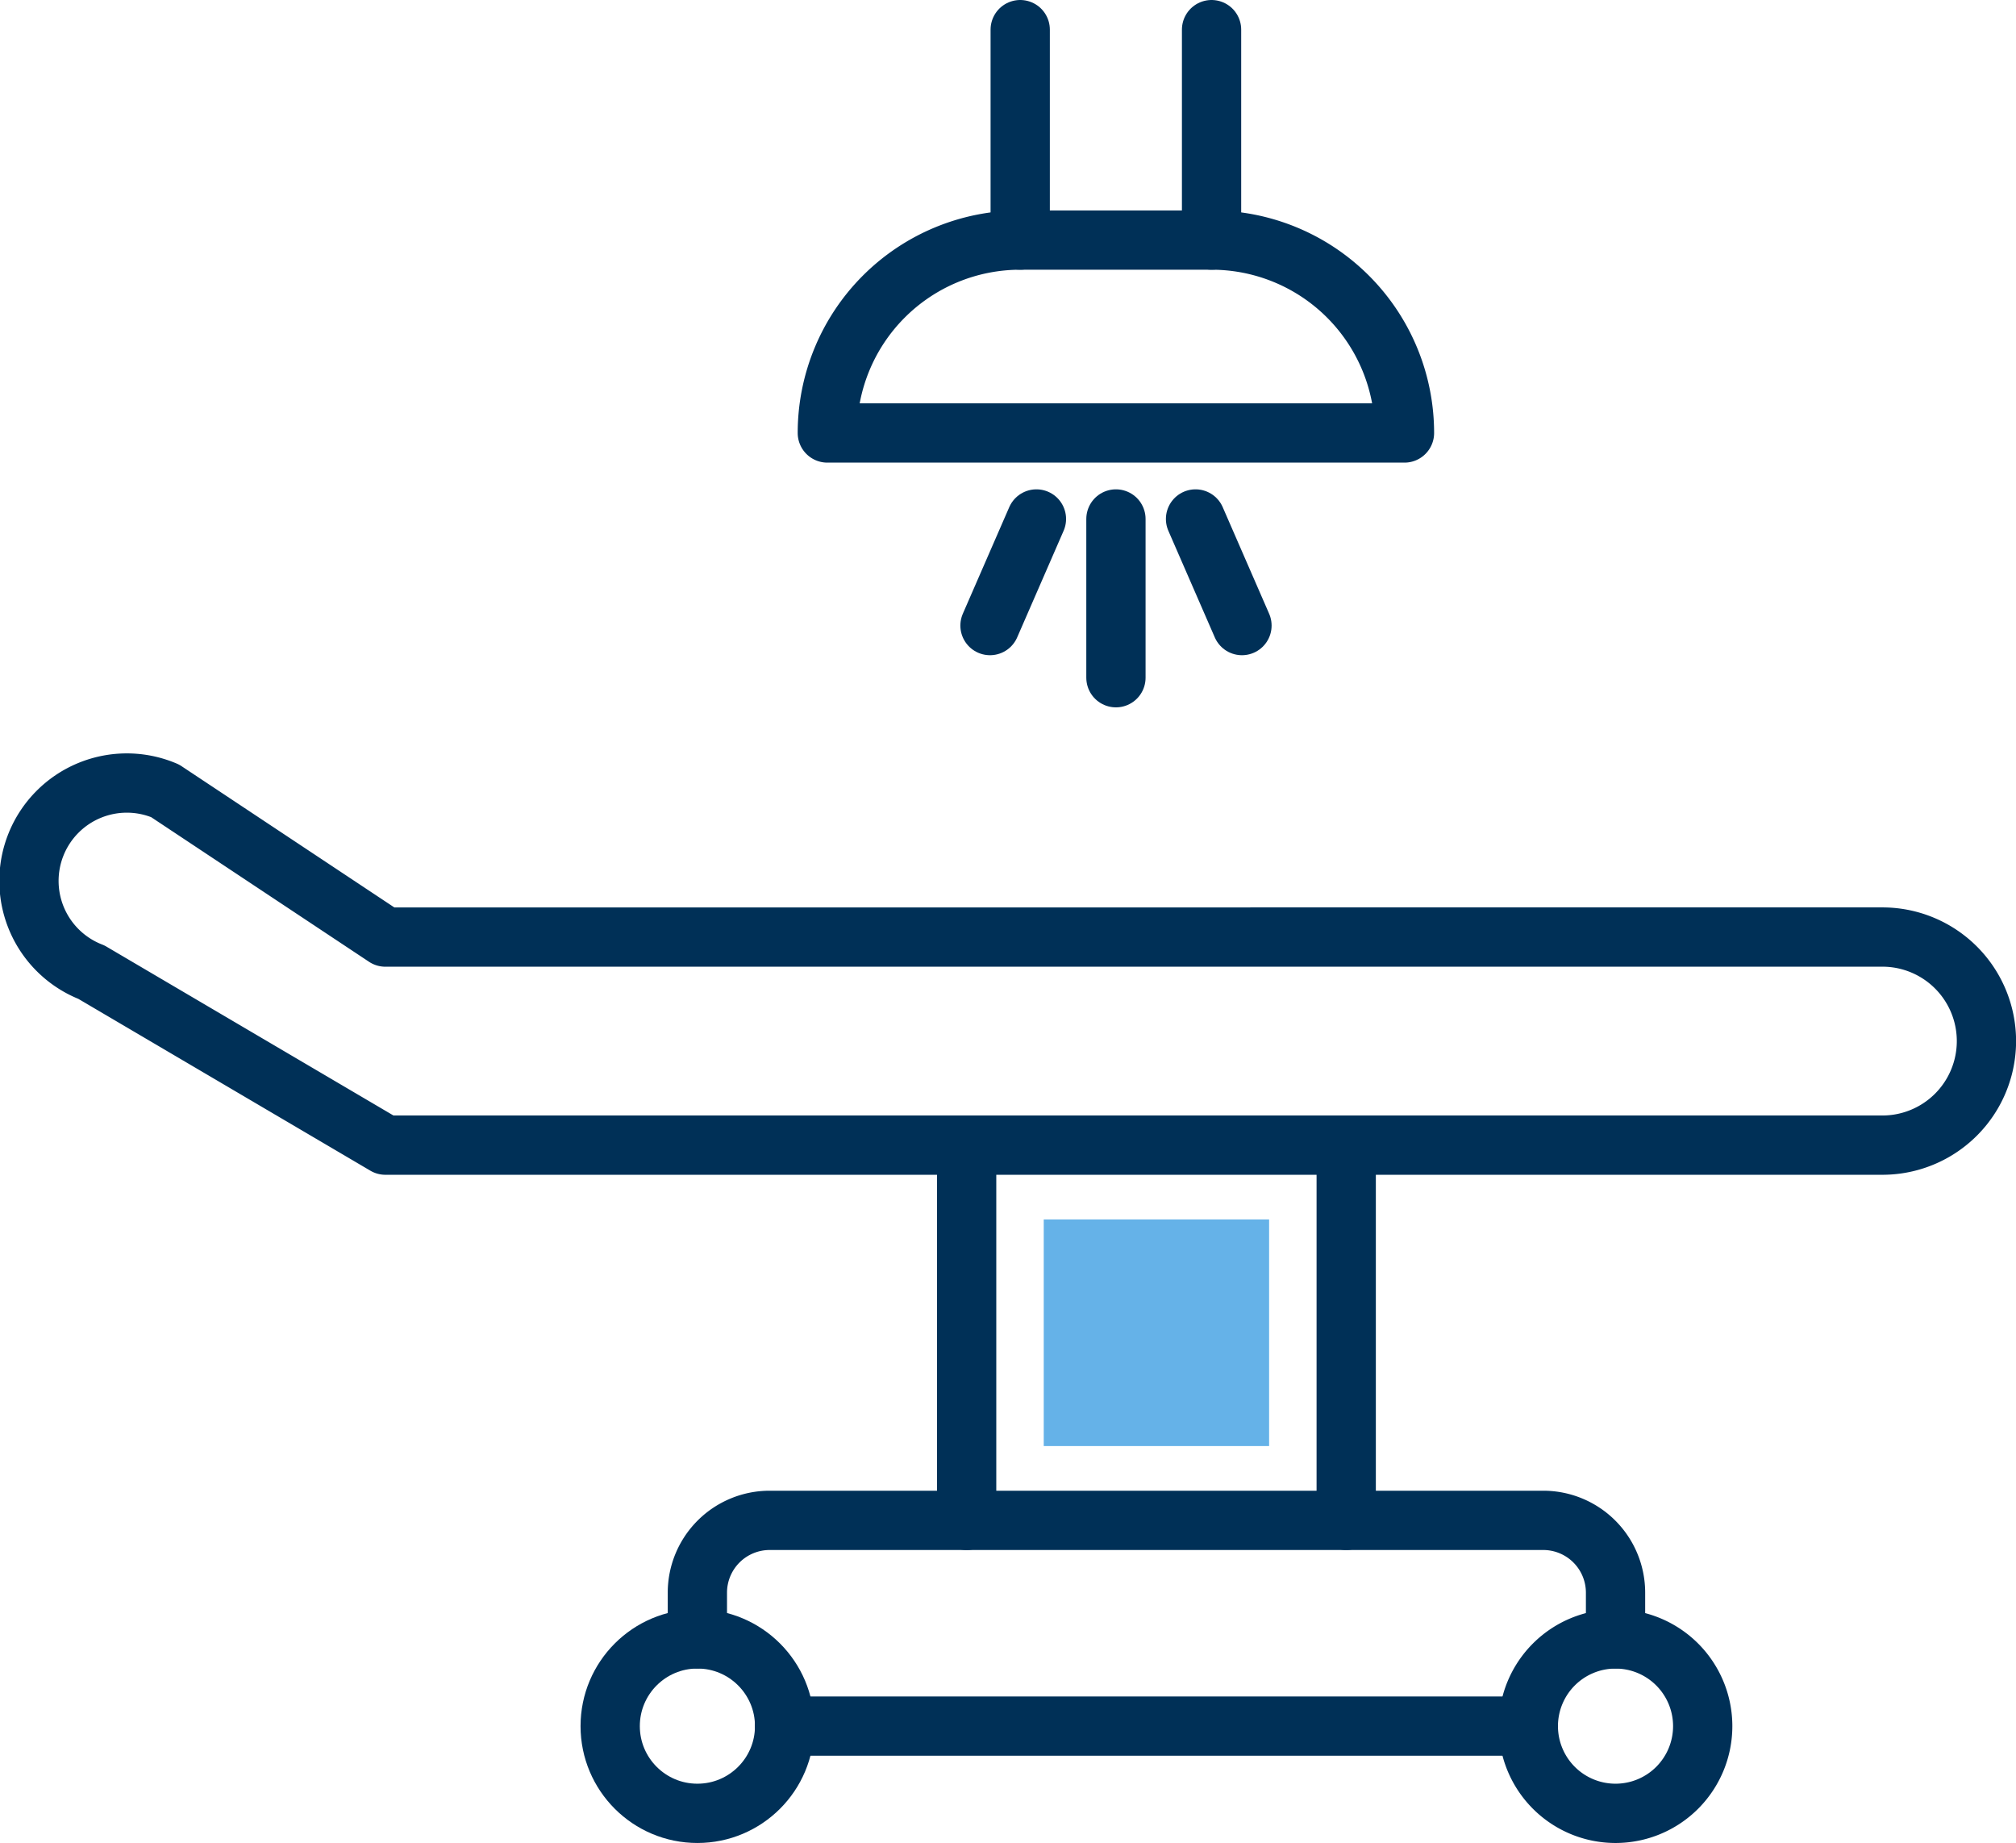
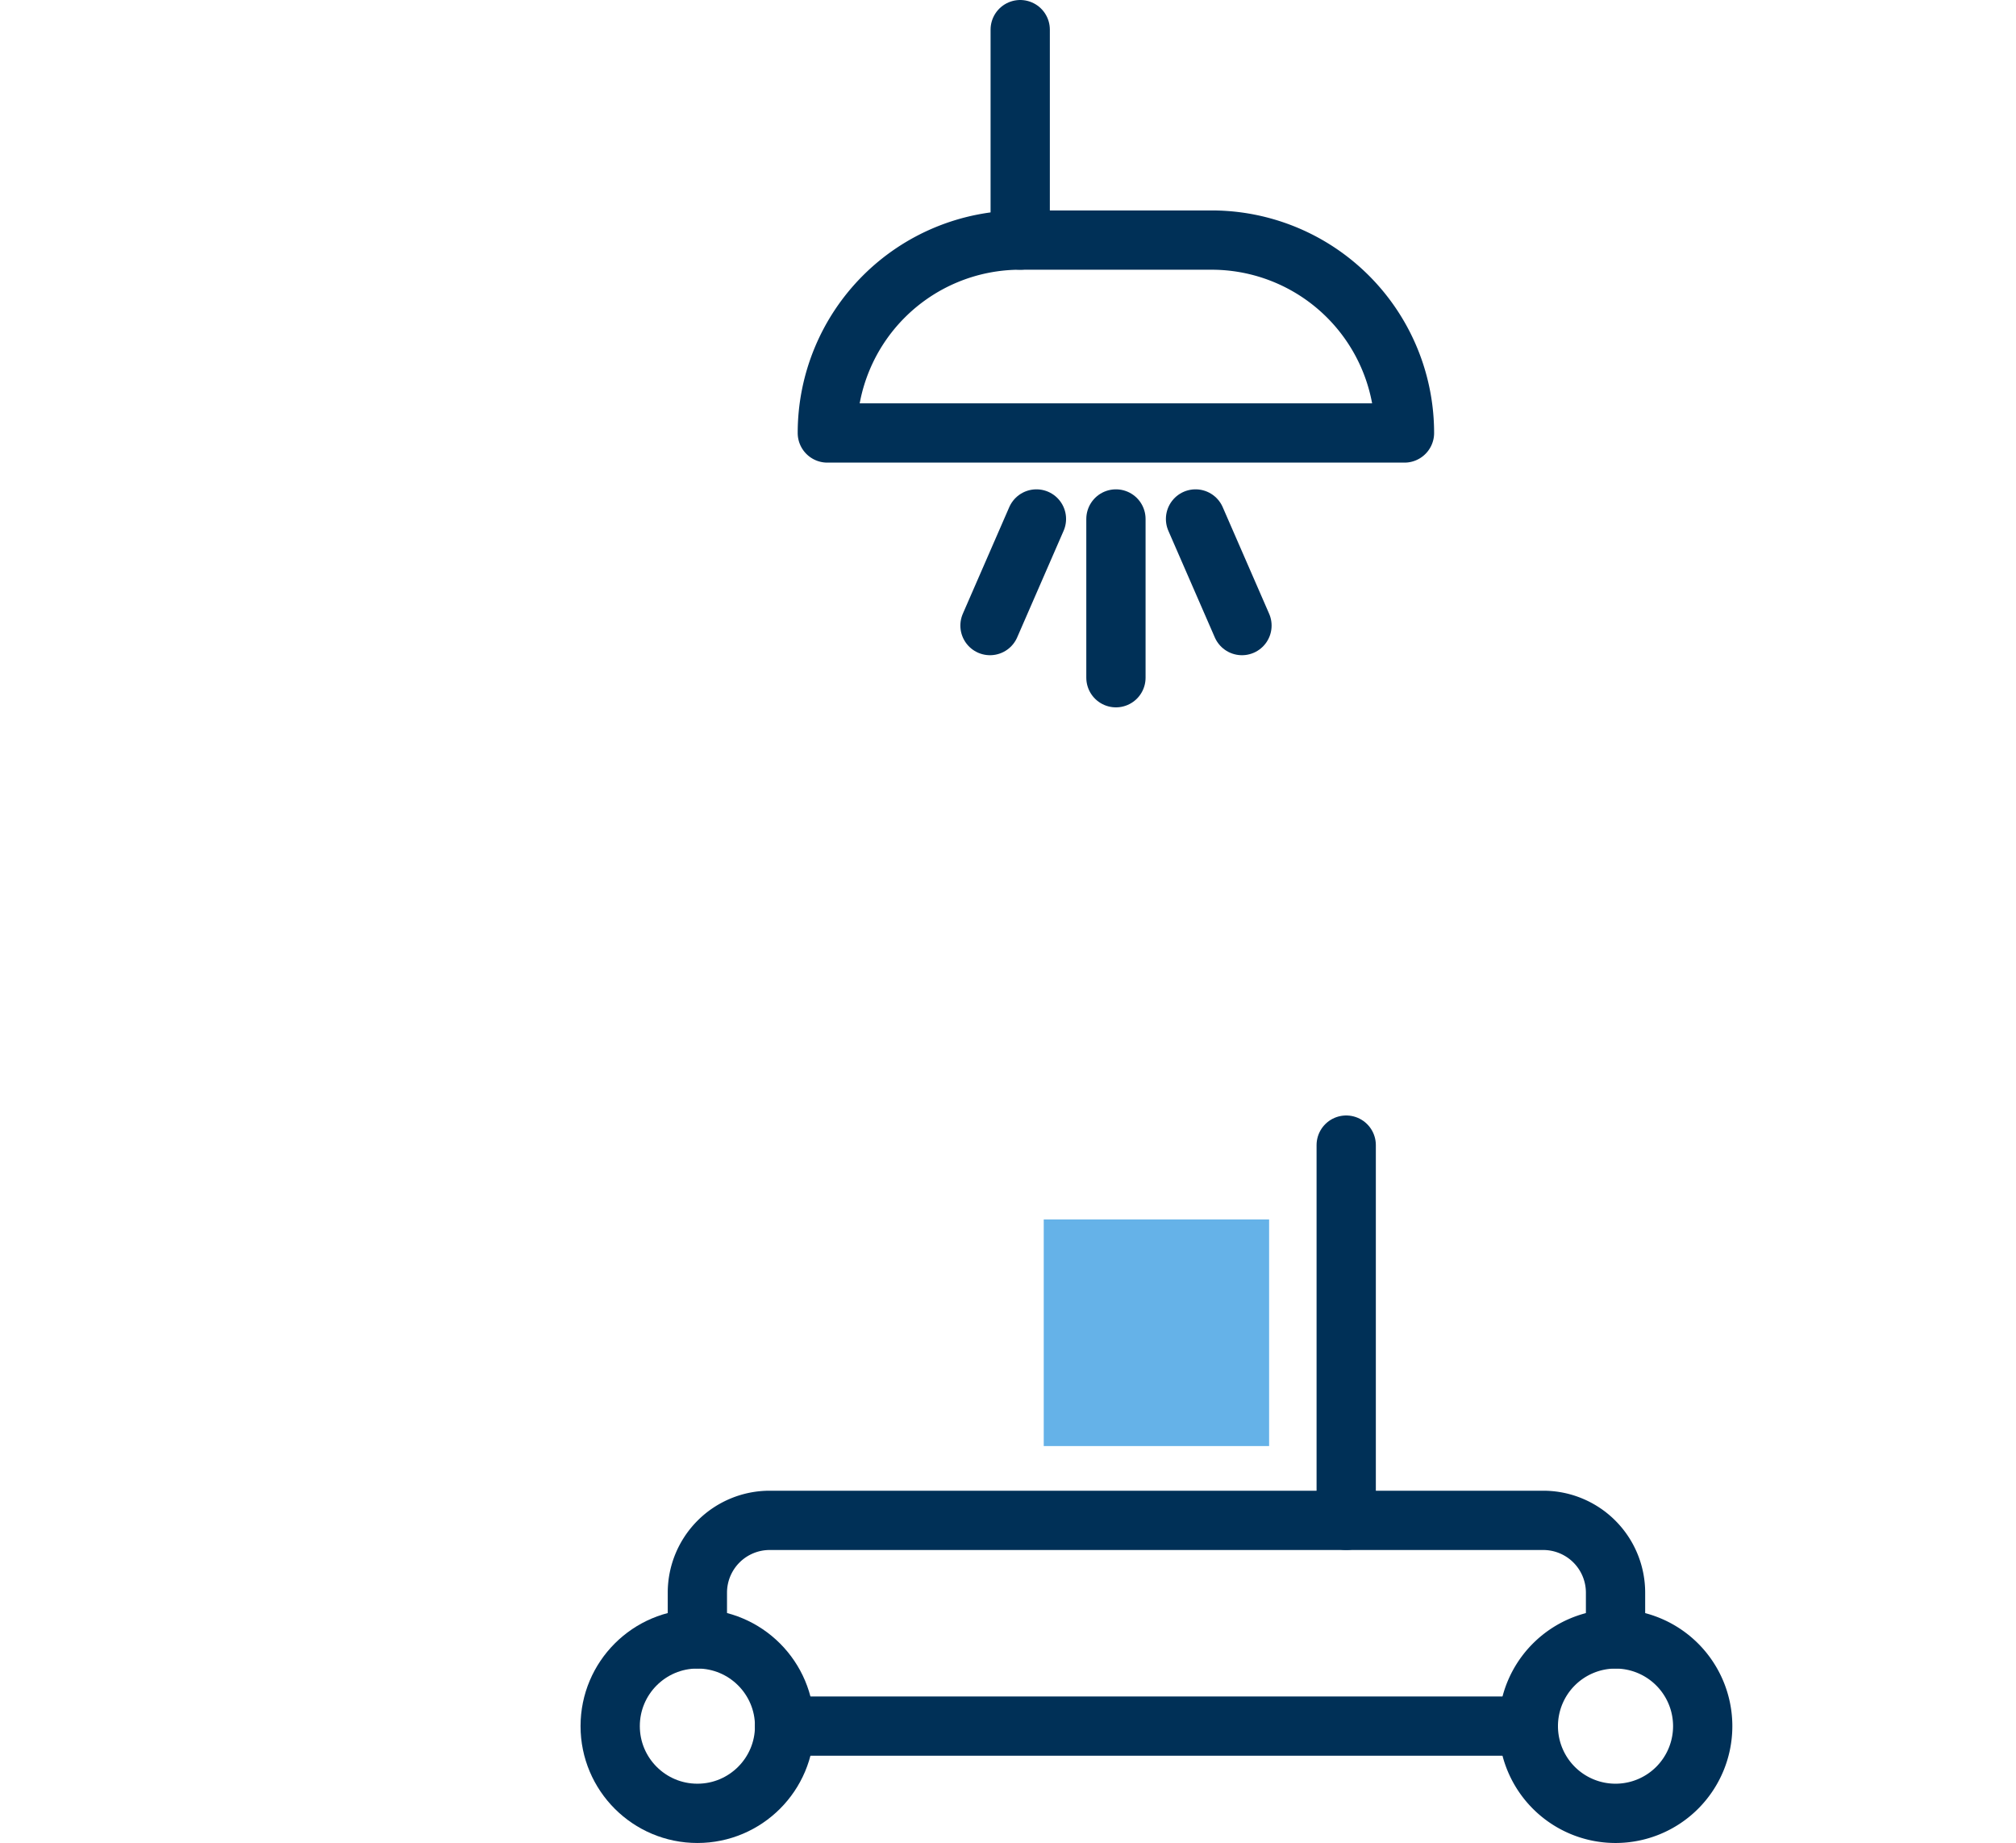
<svg xmlns="http://www.w3.org/2000/svg" width="102.038" height="93.261" viewBox="0 0 102.038 93.261">
  <g id="Raggruppa_2446" data-name="Raggruppa 2446" transform="translate(-1077.052 -897.663)">
    <g id="Raggruppa_2430" data-name="Raggruppa 2430" transform="translate(1078.552 899.163)">
-       <line id="Linea_692" data-name="Linea 692" y1="18.988" transform="translate(47.426 56.449)" fill="none" stroke="#003057" stroke-linecap="round" stroke-linejoin="round" stroke-width="3" />
      <line id="Linea_693" data-name="Linea 693" y2="18.988" transform="translate(66.637 56.447)" fill="none" stroke="#003057" stroke-linecap="round" stroke-linejoin="round" stroke-width="3" />
-       <path id="Tracciato_1470" data-name="Tracciato 1470" d="M18.929,42.5,7.779,35.1A4.953,4.953,0,1,0,4.05,44.276l14.879,8.753H94.7a5.265,5.265,0,1,0,0-10.53Z" transform="translate(-0.923 3.419)" fill="none" stroke="#003057" stroke-linecap="round" stroke-linejoin="round" stroke-width="3" />
      <circle id="Ellisse_58" data-name="Ellisse 58" cx="4.414" cy="4.414" r="4.414" transform="translate(29.384 81.434)" fill="none" stroke="#003057" stroke-linecap="round" stroke-linejoin="round" stroke-width="3" />
      <path id="Tracciato_1471" data-name="Tracciato 1471" d="M76.967,77.5a4.413,4.413,0,1,1-4.414-4.414A4.414,4.414,0,0,1,76.967,77.5Z" transform="translate(7.714 8.35)" fill="none" stroke="#003057" stroke-linecap="round" stroke-linejoin="round" stroke-width="3" />
      <line id="Linea_694" data-name="Linea 694" x1="37.644" transform="translate(38.209 85.847)" fill="none" stroke="#003057" stroke-linecap="round" stroke-linejoin="round" stroke-width="3" />
      <path id="Tracciato_1472" data-name="Tracciato 1472" d="M30.872,73.767V71.429a3.66,3.66,0,0,1,3.659-3.66H73.685a3.66,3.66,0,0,1,3.659,3.66v2.338" transform="translate(2.925 7.667)" fill="none" stroke="#003057" stroke-linecap="round" stroke-linejoin="round" stroke-width="3" />
      <path id="Tracciato_1473" data-name="Tracciato 1473" d="M65.911,20.12H36.7a9.762,9.762,0,0,1,9.761-9.761h9.684A9.762,9.762,0,0,1,65.911,20.12Z" transform="translate(3.675 0.29)" fill="none" stroke="#003057" stroke-linecap="round" stroke-linejoin="round" stroke-width="3" />
      <line id="Linea_695" data-name="Linea 695" y2="8.033" transform="translate(54.982 24.762)" fill="none" stroke="#003057" stroke-linecap="round" stroke-linejoin="round" stroke-width="3" />
      <line id="Linea_696" data-name="Linea 696" x2="2.35" y2="5.394" transform="translate(59.011 24.762)" fill="none" stroke="#003057" stroke-linecap="round" stroke-linejoin="round" stroke-width="3" />
      <line id="Linea_697" data-name="Linea 697" x1="2.35" y2="5.394" transform="translate(48.608 24.762)" fill="none" stroke="#003057" stroke-linecap="round" stroke-linejoin="round" stroke-width="3" />
-       <line id="Linea_698" data-name="Linea 698" y1="10.648" transform="translate(59.822)" fill="none" stroke="#003057" stroke-linecap="round" stroke-linejoin="round" stroke-width="3" />
      <line id="Linea_699" data-name="Linea 699" y1="10.648" transform="translate(50.137)" fill="none" stroke="#003057" stroke-linecap="round" stroke-linejoin="round" stroke-width="3" />
      <rect id="Rettangolo_1662" data-name="Rettangolo 1662" width="11.407" height="11.468" transform="translate(51.328 60.208)" fill="#65b2e8" />
    </g>
  </g>
</svg>